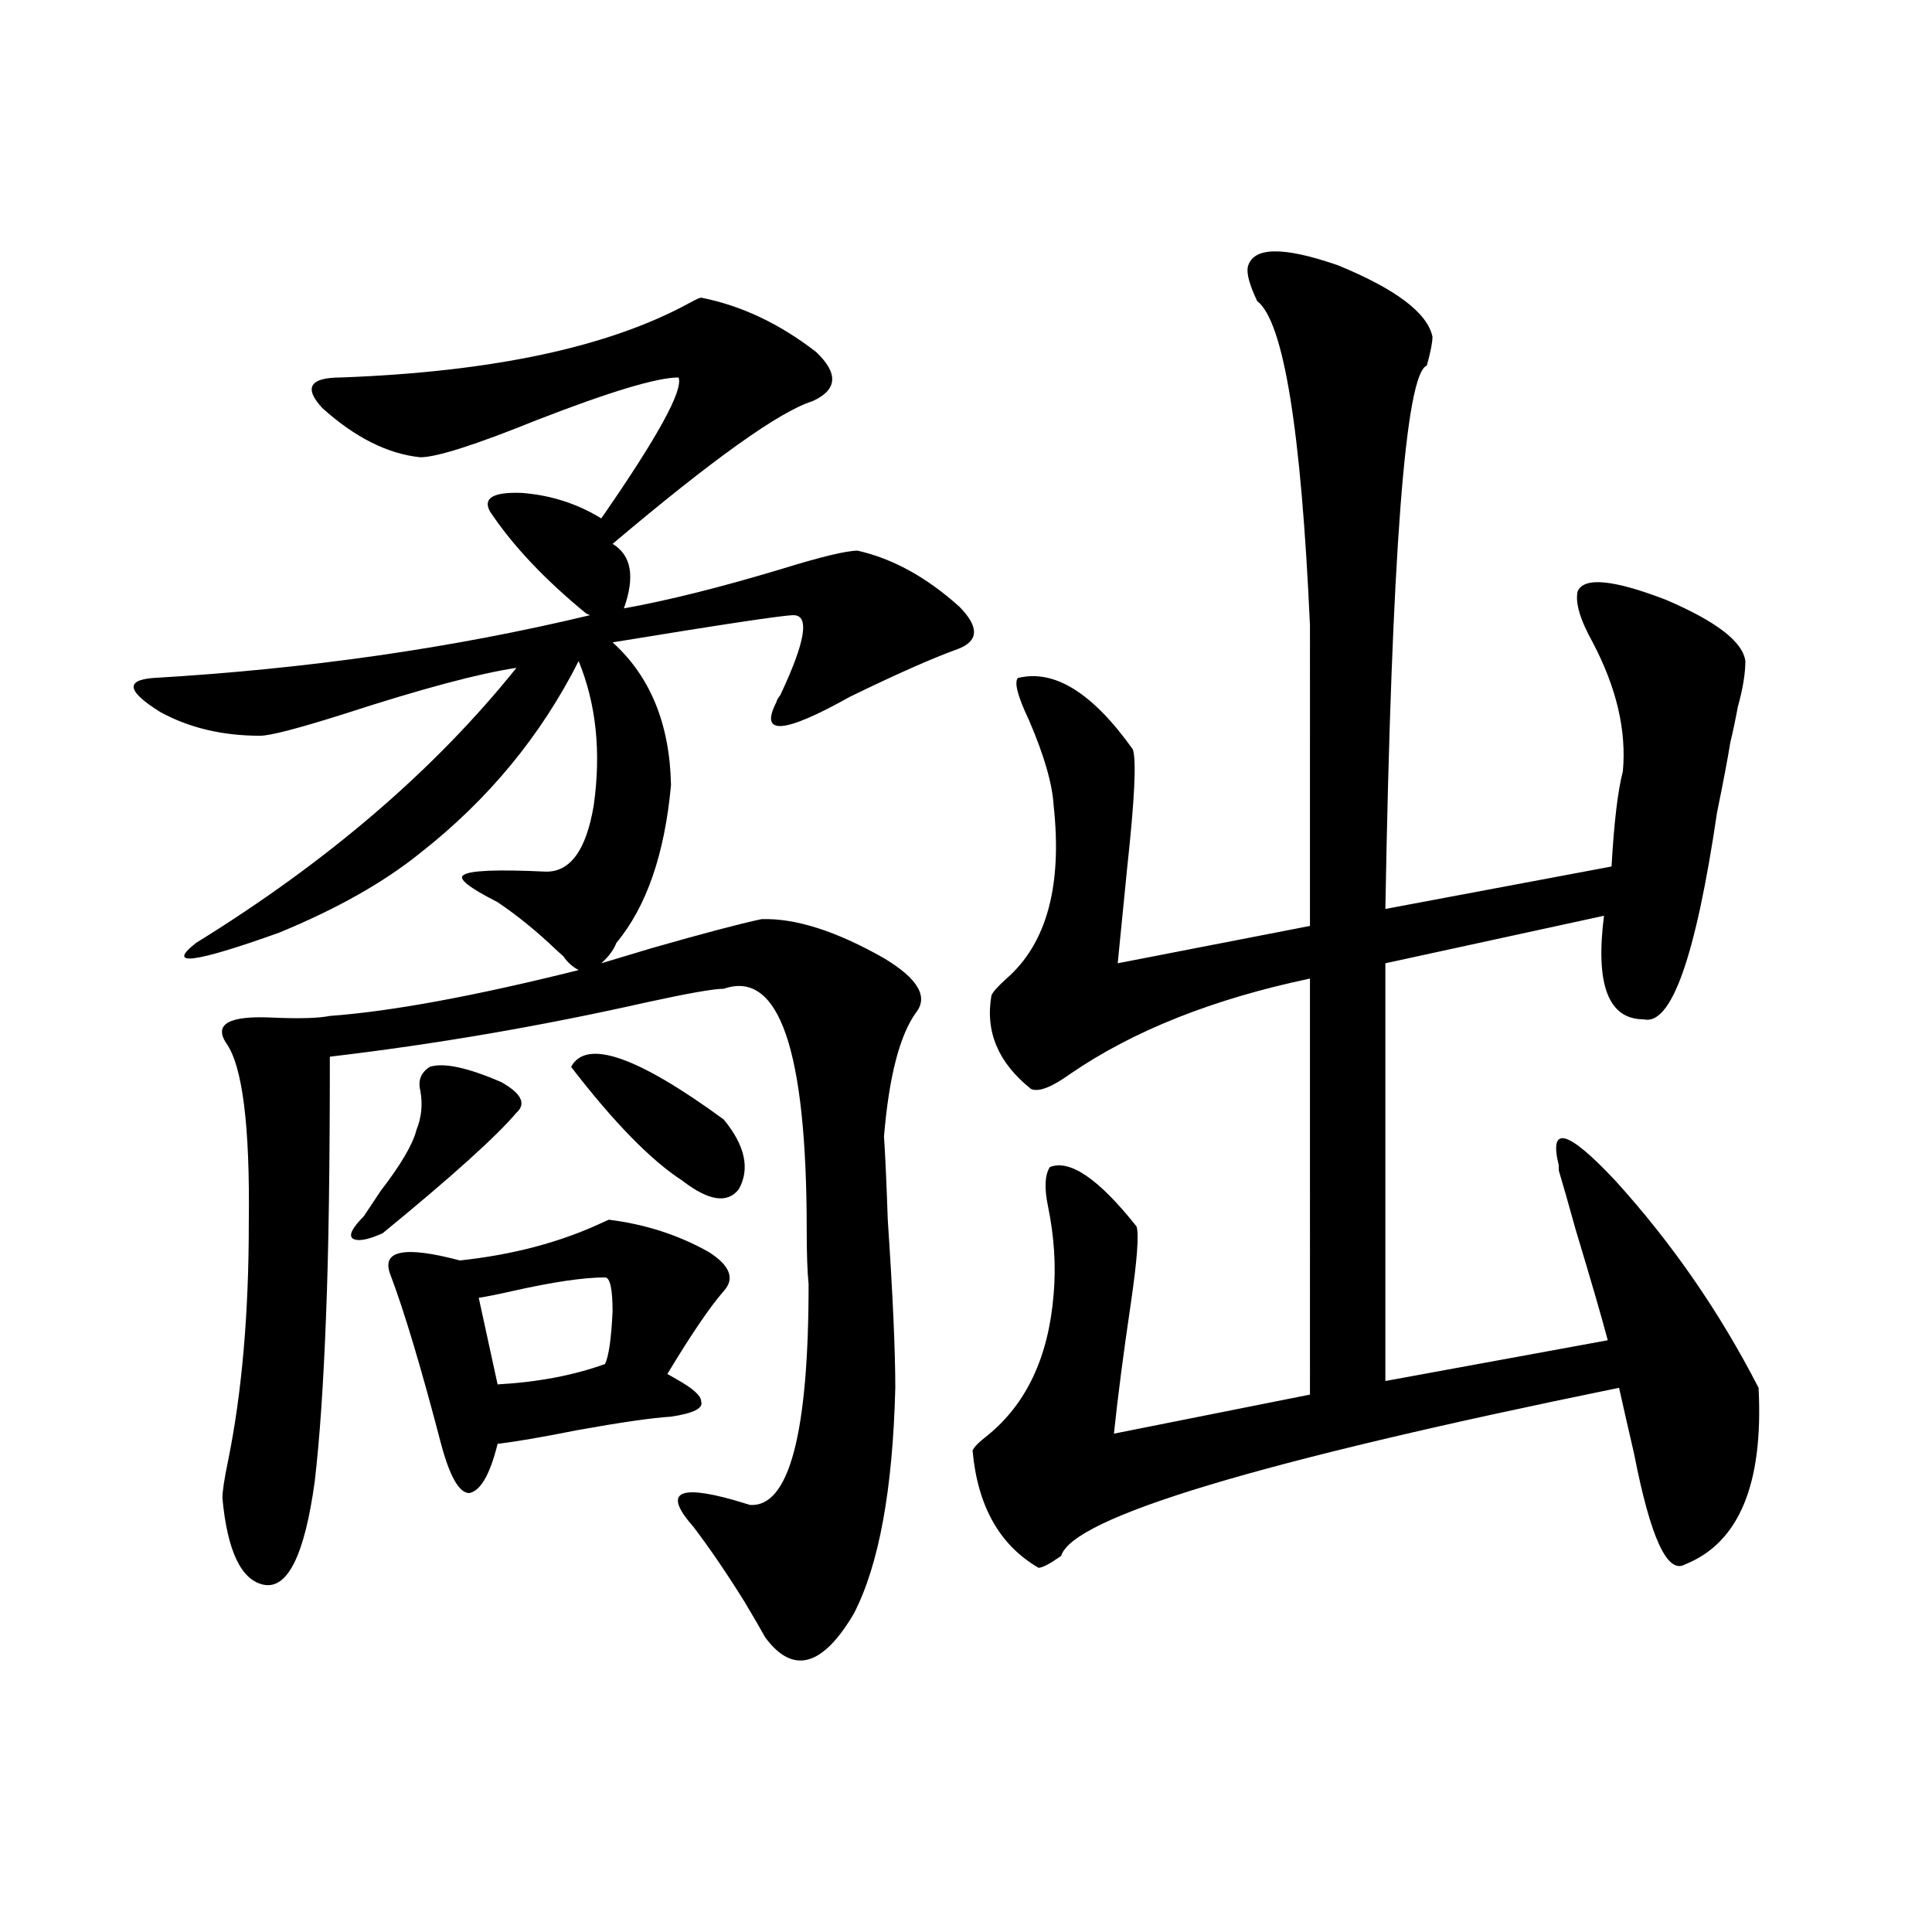
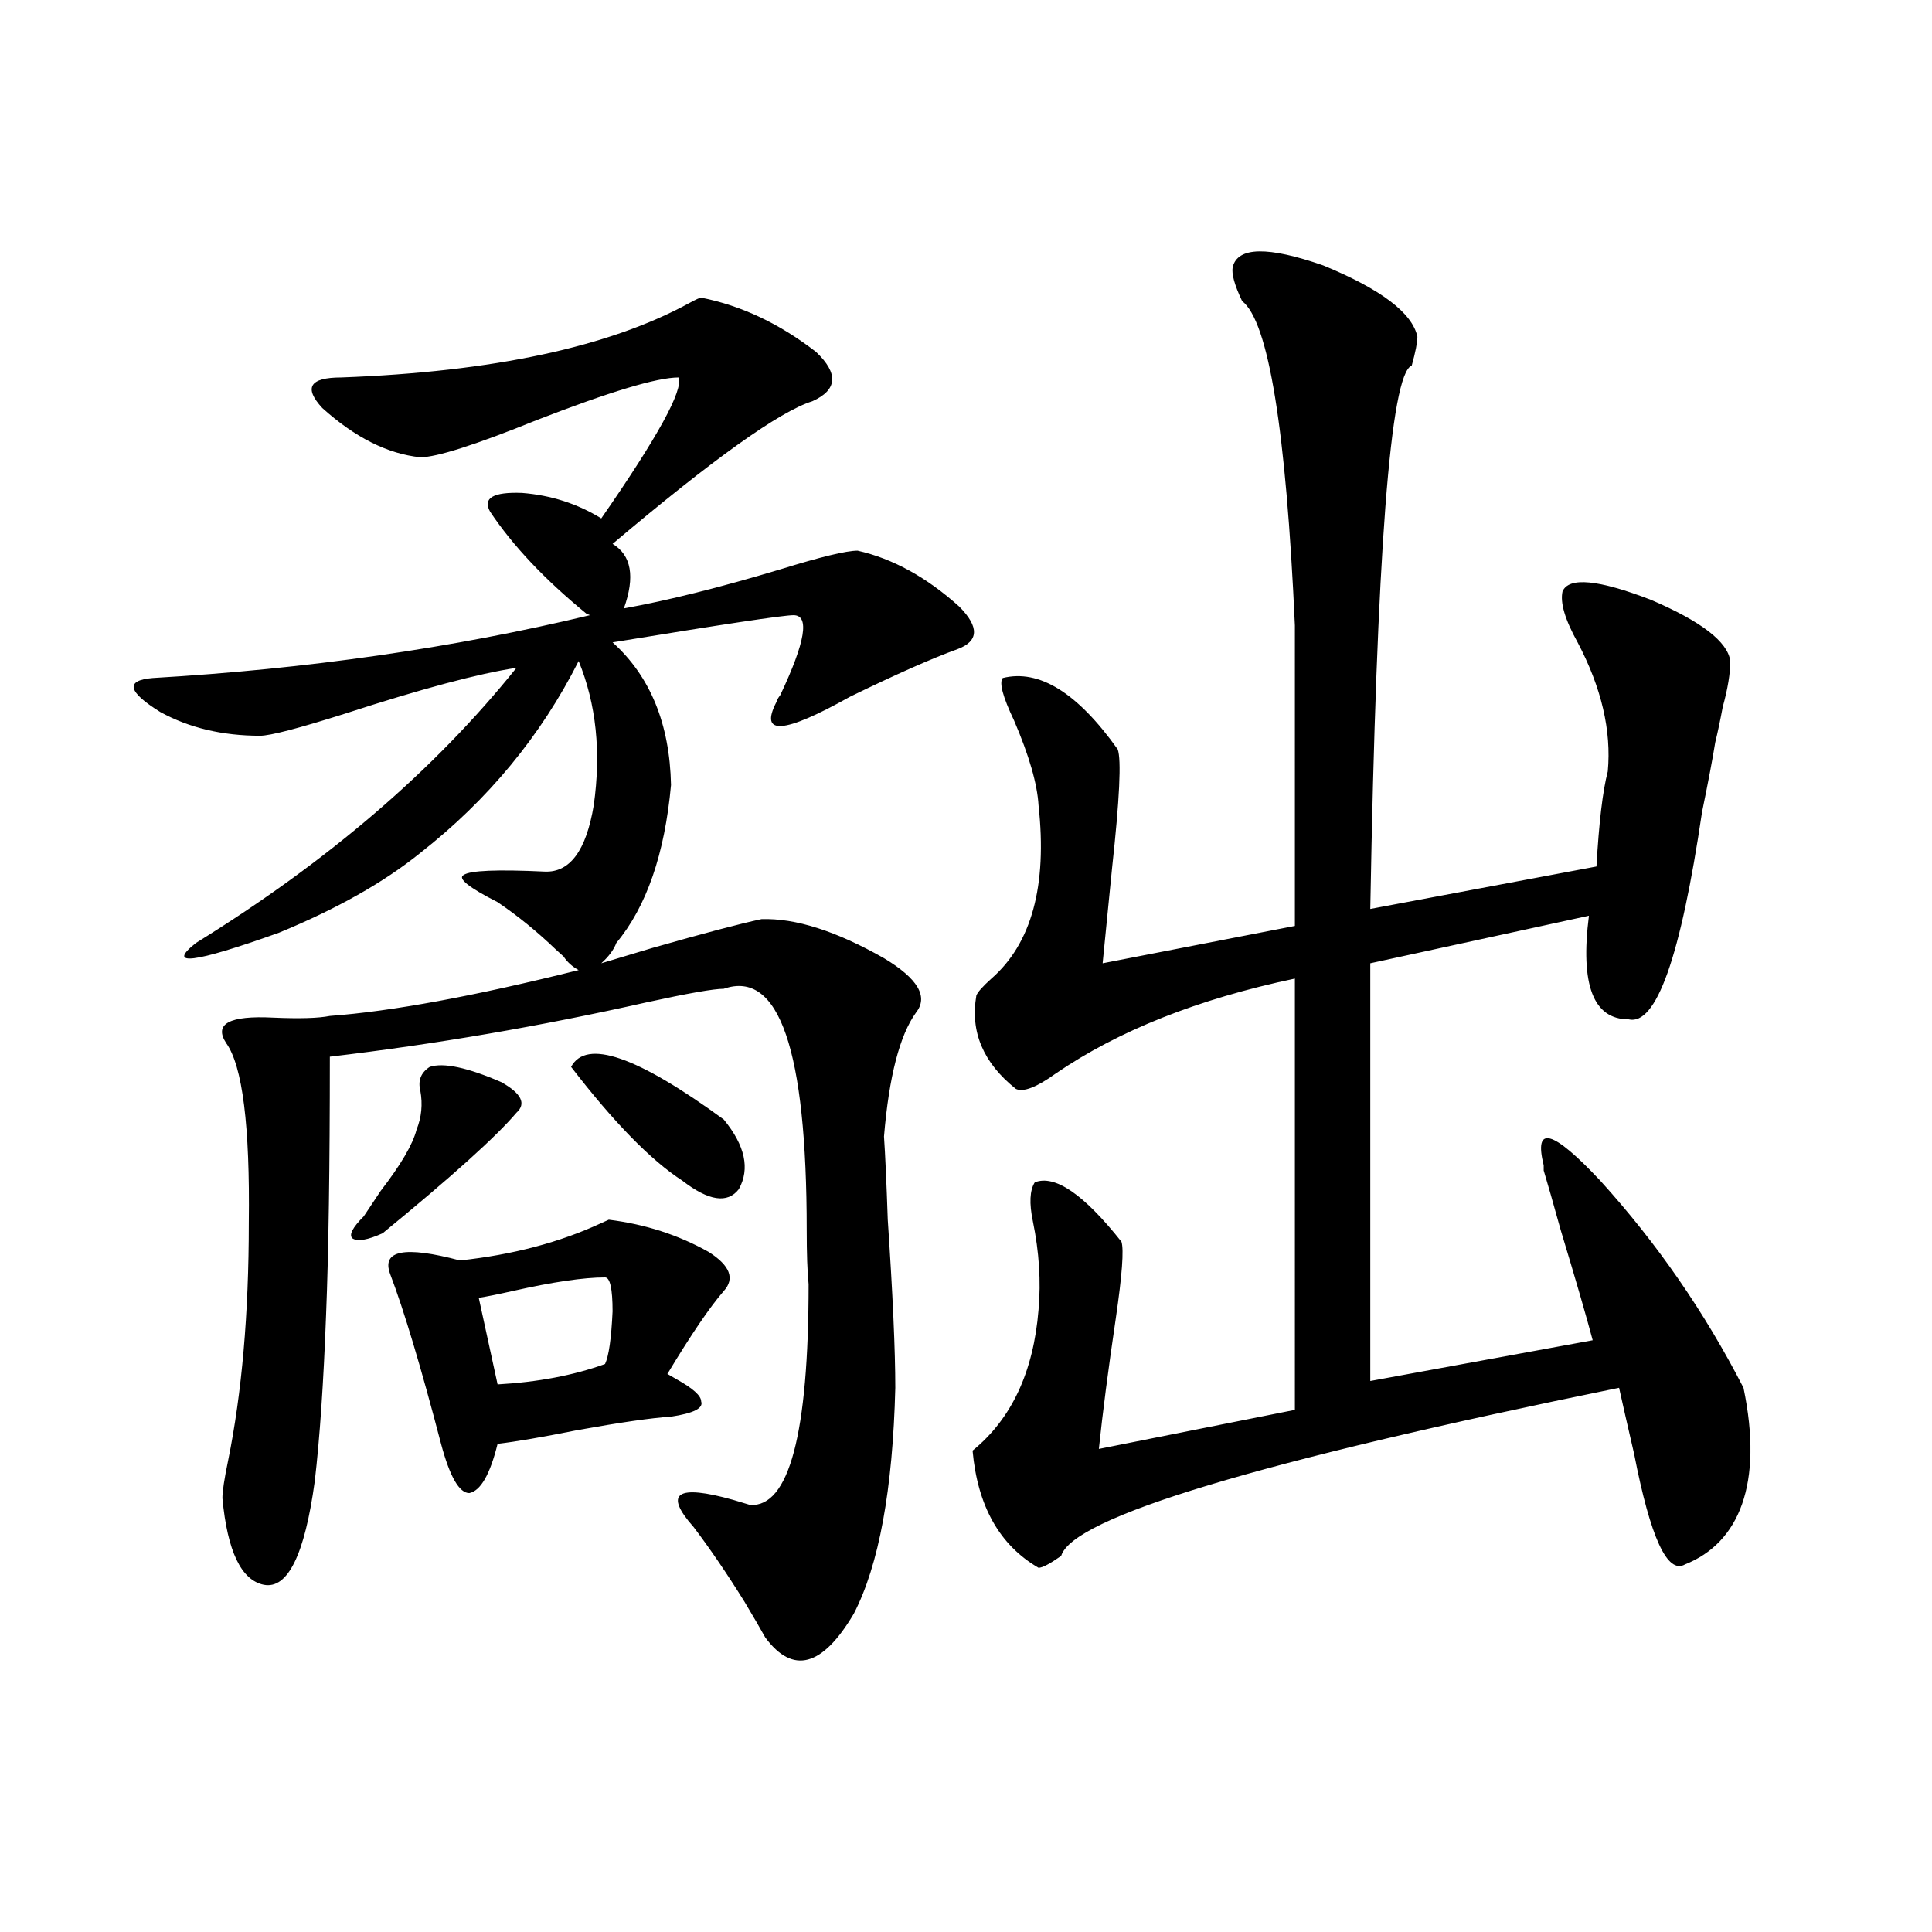
<svg xmlns="http://www.w3.org/2000/svg" version="1.1" id="图层_1" x="0px" y="0px" width="1000px" height="1000px" viewBox="0 0 1000 1000" enable-background="new 0 0 1000 1000" xml:space="preserve">
-   <path d="M117.071,539.906c-6.509-9.956,1.616-14.351,24.39-13.184c13.658,0.591,23.414,0.302,29.268-0.879  c31.859-2.335,74.785-10.245,128.777-23.73c-3.262-1.758-5.854-4.093-7.805-7.031c-0.656-0.577-1.951-1.758-3.902-3.516  c-9.756-9.366-19.847-17.578-30.243-24.609c-14.969-7.608-20.823-12.305-17.561-14.063c3.247-2.335,17.225-2.925,41.95-1.758  c13.003,0.591,21.463-10.835,25.365-34.277c3.902-27.534,1.296-52.433-7.805-74.707c-19.512,38.672-46.828,71.782-81.949,99.316  c-18.872,15.243-43.261,29.004-73.169,41.309c-44.237,15.82-58.535,17.578-42.926,5.273  c68.291-42.188,123.564-89.648,165.85-142.383c-19.512,2.938-49.115,10.849-88.778,23.73c-24.07,7.622-38.703,11.426-43.901,11.426  c-19.512,0-36.752-4.093-51.706-12.305c-16.92-10.547-18.216-16.397-3.902-17.578c79.998-4.683,155.438-15.519,226.336-32.52  l-1.951-0.879c-21.463-17.578-38.048-35.156-49.755-52.734c-3.902-7.031,1.616-10.245,16.585-9.668  c14.954,1.181,28.612,5.575,40.975,13.184c29.268-42.188,42.59-66.495,39.999-72.949c-11.067,0-35.457,7.333-73.169,21.973  c-31.874,12.896-52.042,19.336-60.486,19.336c-16.92-1.758-33.825-10.245-50.73-25.488c-9.756-10.547-6.509-15.82,9.756-15.82  c78.687-2.925,138.853-15.82,180.483-38.672c3.247-1.758,5.198-2.637,5.854-2.637c20.807,4.106,40.639,13.485,59.511,28.125  c11.707,11.138,11.052,19.638-1.951,25.488c-16.92,5.273-51.386,29.883-103.412,73.828c9.756,5.864,11.707,17.001,5.854,33.398  c22.759-4.093,49.755-10.835,80.974-20.215c20.807-6.44,34.146-9.668,39.999-9.668c18.201,4.106,35.761,13.774,52.682,29.004  c10.396,10.547,10.076,17.88-0.976,21.973c-13.018,4.696-31.554,12.896-55.608,24.609c-34.481,19.336-47.164,20.215-38.048,2.637  c0-0.577,0.64-1.758,1.951-3.516c13.003-27.534,15.274-41.309,6.829-41.309c-5.213,0-36.432,4.696-93.656,14.063  c19.512,17.578,29.588,42.188,30.243,73.828c-3.262,35.747-12.683,62.993-28.292,81.738c-1.311,3.516-3.902,7.031-7.805,10.547  c5.854-1.758,14.634-4.395,26.341-7.91c26.661-7.608,45.517-12.593,56.584-14.941c17.561-0.577,38.688,6.152,63.413,20.215  c17.561,10.547,23.079,19.927,16.585,28.125c-8.46,11.728-13.994,33.11-16.585,64.16c0.64,9.38,1.296,23.73,1.951,43.066  c2.591,38.672,3.902,67.676,3.902,87.012c-1.311,52.734-8.46,91.708-21.463,116.895c-16.265,27.534-31.554,31.641-45.853,12.305  c-2.607-4.696-6.189-10.849-10.731-18.457c-9.116-14.64-17.896-27.534-26.341-38.672c-15.609-17.578-8.78-22.261,20.487-14.063  c3.902,1.181,6.829,2.06,8.78,2.637c20.152,1.181,30.243-36.914,30.243-114.258c-0.656-6.44-0.976-15.82-0.976-28.125  c0-93.164-14.314-134.761-42.926-124.805c-5.213,0-18.536,2.349-39.999,7.031c-54.633,12.305-109.266,21.685-163.898,28.125  c0,56.841-0.656,101.376-1.951,133.594c-1.311,35.156-3.262,63.872-5.854,86.133c-5.213,38.095-13.994,55.948-26.341,53.613  c-11.707-2.349-18.872-17.276-21.463-44.824c0-3.516,0.976-9.956,2.927-19.336c7.149-35.156,10.731-76.163,10.731-123.047  C129.418,582.685,125.516,551.634,117.071,539.906z M222.434,552.211c7.149-2.335,19.512,0.302,37.072,7.91  c10.396,5.864,13.003,11.138,7.805,15.82c-10.411,12.305-33.505,33.11-69.267,62.402c-7.805,3.516-13.018,4.395-15.609,2.637  c-1.951-1.758,0-5.562,5.854-11.426c1.951-2.925,4.878-7.319,8.78-13.184c10.396-13.472,16.585-24.019,18.536-31.641  c2.591-6.44,3.247-13.184,1.951-20.215C216.245,559.242,217.876,555.149,222.434,552.211z M366.821,648.012  c11.052,7.031,13.658,13.774,7.805,20.215c-7.165,8.212-16.92,22.563-29.268,43.066c-0.656-0.577,0.976,0.302,4.878,2.637  c8.445,4.696,12.683,8.501,12.683,11.426c1.296,3.516-3.902,6.152-15.609,7.91c-9.756,0.591-26.021,2.938-48.779,7.031  c-17.561,3.516-31.219,5.864-40.975,7.031c-3.902,15.82-8.78,24.321-14.634,25.488c-5.213,0-10.091-8.487-14.634-25.488  c-10.411-39.839-19.192-69.132-26.341-87.891c-4.558-12.305,7.469-14.64,36.097-7.031c27.316-2.925,51.706-9.366,73.169-19.336  l3.902-1.758C333.971,633.661,351.211,639.223,366.821,648.012z M313.164,661.195c-11.067,0-26.996,2.349-47.804,7.031  c-7.805,1.758-13.658,2.938-17.561,3.516l9.756,44.824c20.807-1.167,39.344-4.683,55.608-10.547  c1.951-4.093,3.247-13.184,3.902-27.246C317.066,667.06,315.755,661.195,313.164,661.195z M295.603,552.211  c7.805-14.64,34.146-5.562,79.022,27.246c11.052,13.485,13.658,25.488,7.805,36.035c-5.854,7.622-15.609,6.152-29.268-4.395  C336.898,600.551,317.706,580.927,295.603,552.211z M872.174,809.73c-9.115,5.273-17.896-13.761-26.341-57.129  c-3.262-14.063-5.854-25.488-7.805-34.277c-186.672,38.095-282.92,67.099-288.773,87.012c-5.854,4.106-9.756,6.152-11.707,6.152  c-20.167-11.714-31.554-31.929-34.146-60.645c0.64-1.758,3.247-4.395,7.805-7.91c20.152-16.397,31.539-40.718,34.146-72.949  c1.296-14.64,0.32-29.883-2.927-45.703c-1.951-9.366-1.631-16.108,0.976-20.215c10.396-4.093,25.365,6.152,44.877,30.762  c1.296,4.106,0.32,17.29-2.927,39.551c-3.902,26.367-6.829,48.931-8.78,67.676l101.461-20.215V506.508  c-50.09,10.547-91.385,26.958-123.899,49.219c-9.756,7.031-16.585,9.668-20.487,7.91c-16.92-13.472-23.75-29.581-20.487-48.34  c0.64-1.758,3.247-4.683,7.805-8.789c20.807-18.155,28.932-48.038,24.39-89.648c-0.656-11.124-4.878-25.776-12.683-43.945  c-5.854-12.305-7.805-19.624-5.854-21.973c18.856-4.683,38.688,7.622,59.511,36.914c1.951,5.273,0.976,25.79-2.927,61.523  c-1.951,19.927-3.582,36.337-4.878,49.219l99.51-19.336V323.695c-4.558-101.362-13.658-157.324-27.316-167.871  c-3.902-8.198-5.533-14.063-4.878-17.578c2.592-10.547,18.201-10.835,46.828-0.879c29.908,12.305,46.173,24.609,48.779,36.914  c0,2.938-0.976,7.91-2.927,14.941c-11.067,4.106-18.216,97.86-21.463,281.25l117.07-21.973c1.296-22.852,3.247-39.249,5.854-49.219  c1.951-21.094-3.262-43.354-15.609-66.797c-6.509-11.714-9.115-20.503-7.805-26.367c3.247-7.608,18.536-6.152,45.853,4.395  c26.006,11.138,39.664,21.685,40.975,31.641c0,6.454-1.311,14.364-3.902,23.73c-1.311,7.031-2.607,13.184-3.902,18.457  c-1.311,8.212-3.582,20.215-6.829,36.035c-11.067,75.009-23.749,110.742-38.048,107.227c-18.216,0-25.045-17.866-20.487-53.613  l-113.168,24.609v216.211l115.119-21.094c-3.262-12.305-8.78-31.339-16.585-57.129c-3.902-14.063-6.829-24.308-8.78-30.762  c0-0.577,0-1.456,0-2.637c-5.213-21.094,4.543-18.457,29.268,7.91c29.268,32.231,53.977,67.978,74.145,107.227  C912.813,768.134,900.131,798.606,872.174,809.73z" />
+   <path d="M117.071,539.906c-6.509-9.956,1.616-14.351,24.39-13.184c13.658,0.591,23.414,0.302,29.268-0.879  c31.859-2.335,74.785-10.245,128.777-23.73c-3.262-1.758-5.854-4.093-7.805-7.031c-0.656-0.577-1.951-1.758-3.902-3.516  c-9.756-9.366-19.847-17.578-30.243-24.609c-14.969-7.608-20.823-12.305-17.561-14.063c3.247-2.335,17.225-2.925,41.95-1.758  c13.003,0.591,21.463-10.835,25.365-34.277c3.902-27.534,1.296-52.433-7.805-74.707c-19.512,38.672-46.828,71.782-81.949,99.316  c-18.872,15.243-43.261,29.004-73.169,41.309c-44.237,15.82-58.535,17.578-42.926,5.273  c68.291-42.188,123.564-89.648,165.85-142.383c-19.512,2.938-49.115,10.849-88.778,23.73c-24.07,7.622-38.703,11.426-43.901,11.426  c-19.512,0-36.752-4.093-51.706-12.305c-16.92-10.547-18.216-16.397-3.902-17.578c79.998-4.683,155.438-15.519,226.336-32.52  l-1.951-0.879c-21.463-17.578-38.048-35.156-49.755-52.734c-3.902-7.031,1.616-10.245,16.585-9.668  c14.954,1.181,28.612,5.575,40.975,13.184c29.268-42.188,42.59-66.495,39.999-72.949c-11.067,0-35.457,7.333-73.169,21.973  c-31.874,12.896-52.042,19.336-60.486,19.336c-16.92-1.758-33.825-10.245-50.73-25.488c-9.756-10.547-6.509-15.82,9.756-15.82  c78.687-2.925,138.853-15.82,180.483-38.672c3.247-1.758,5.198-2.637,5.854-2.637c20.807,4.106,40.639,13.485,59.511,28.125  c11.707,11.138,11.052,19.638-1.951,25.488c-16.92,5.273-51.386,29.883-103.412,73.828c9.756,5.864,11.707,17.001,5.854,33.398  c22.759-4.093,49.755-10.835,80.974-20.215c20.807-6.44,34.146-9.668,39.999-9.668c18.201,4.106,35.761,13.774,52.682,29.004  c10.396,10.547,10.076,17.88-0.976,21.973c-13.018,4.696-31.554,12.896-55.608,24.609c-34.481,19.336-47.164,20.215-38.048,2.637  c0-0.577,0.64-1.758,1.951-3.516c13.003-27.534,15.274-41.309,6.829-41.309c-5.213,0-36.432,4.696-93.656,14.063  c19.512,17.578,29.588,42.188,30.243,73.828c-3.262,35.747-12.683,62.993-28.292,81.738c-1.311,3.516-3.902,7.031-7.805,10.547  c5.854-1.758,14.634-4.395,26.341-7.91c26.661-7.608,45.517-12.593,56.584-14.941c17.561-0.577,38.688,6.152,63.413,20.215  c17.561,10.547,23.079,19.927,16.585,28.125c-8.46,11.728-13.994,33.11-16.585,64.16c0.64,9.38,1.296,23.73,1.951,43.066  c2.591,38.672,3.902,67.676,3.902,87.012c-1.311,52.734-8.46,91.708-21.463,116.895c-16.265,27.534-31.554,31.641-45.853,12.305  c-2.607-4.696-6.189-10.849-10.731-18.457c-9.116-14.64-17.896-27.534-26.341-38.672c-15.609-17.578-8.78-22.261,20.487-14.063  c3.902,1.181,6.829,2.06,8.78,2.637c20.152,1.181,30.243-36.914,30.243-114.258c-0.656-6.44-0.976-15.82-0.976-28.125  c0-93.164-14.314-134.761-42.926-124.805c-5.213,0-18.536,2.349-39.999,7.031c-54.633,12.305-109.266,21.685-163.898,28.125  c0,56.841-0.656,101.376-1.951,133.594c-1.311,35.156-3.262,63.872-5.854,86.133c-5.213,38.095-13.994,55.948-26.341,53.613  c-11.707-2.349-18.872-17.276-21.463-44.824c0-3.516,0.976-9.956,2.927-19.336c7.149-35.156,10.731-76.163,10.731-123.047  C129.418,582.685,125.516,551.634,117.071,539.906z M222.434,552.211c7.149-2.335,19.512,0.302,37.072,7.91  c10.396,5.864,13.003,11.138,7.805,15.82c-10.411,12.305-33.505,33.11-69.267,62.402c-7.805,3.516-13.018,4.395-15.609,2.637  c-1.951-1.758,0-5.562,5.854-11.426c1.951-2.925,4.878-7.319,8.78-13.184c10.396-13.472,16.585-24.019,18.536-31.641  c2.591-6.44,3.247-13.184,1.951-20.215C216.245,559.242,217.876,555.149,222.434,552.211z M366.821,648.012  c11.052,7.031,13.658,13.774,7.805,20.215c-7.165,8.212-16.92,22.563-29.268,43.066c-0.656-0.577,0.976,0.302,4.878,2.637  c8.445,4.696,12.683,8.501,12.683,11.426c1.296,3.516-3.902,6.152-15.609,7.91c-9.756,0.591-26.021,2.938-48.779,7.031  c-17.561,3.516-31.219,5.864-40.975,7.031c-3.902,15.82-8.78,24.321-14.634,25.488c-5.213,0-10.091-8.487-14.634-25.488  c-10.411-39.839-19.192-69.132-26.341-87.891c-4.558-12.305,7.469-14.64,36.097-7.031c27.316-2.925,51.706-9.366,73.169-19.336  l3.902-1.758C333.971,633.661,351.211,639.223,366.821,648.012z M313.164,661.195c-11.067,0-26.996,2.349-47.804,7.031  c-7.805,1.758-13.658,2.938-17.561,3.516l9.756,44.824c20.807-1.167,39.344-4.683,55.608-10.547  c1.951-4.093,3.247-13.184,3.902-27.246C317.066,667.06,315.755,661.195,313.164,661.195z M295.603,552.211  c7.805-14.64,34.146-5.562,79.022,27.246c11.052,13.485,13.658,25.488,7.805,36.035c-5.854,7.622-15.609,6.152-29.268-4.395  C336.898,600.551,317.706,580.927,295.603,552.211z M872.174,809.73c-9.115,5.273-17.896-13.761-26.341-57.129  c-3.262-14.063-5.854-25.488-7.805-34.277c-186.672,38.095-282.92,67.099-288.773,87.012c-5.854,4.106-9.756,6.152-11.707,6.152  c-20.167-11.714-31.554-31.929-34.146-60.645c20.152-16.397,31.539-40.718,34.146-72.949  c1.296-14.64,0.32-29.883-2.927-45.703c-1.951-9.366-1.631-16.108,0.976-20.215c10.396-4.093,25.365,6.152,44.877,30.762  c1.296,4.106,0.32,17.29-2.927,39.551c-3.902,26.367-6.829,48.931-8.78,67.676l101.461-20.215V506.508  c-50.09,10.547-91.385,26.958-123.899,49.219c-9.756,7.031-16.585,9.668-20.487,7.91c-16.92-13.472-23.75-29.581-20.487-48.34  c0.64-1.758,3.247-4.683,7.805-8.789c20.807-18.155,28.932-48.038,24.39-89.648c-0.656-11.124-4.878-25.776-12.683-43.945  c-5.854-12.305-7.805-19.624-5.854-21.973c18.856-4.683,38.688,7.622,59.511,36.914c1.951,5.273,0.976,25.79-2.927,61.523  c-1.951,19.927-3.582,36.337-4.878,49.219l99.51-19.336V323.695c-4.558-101.362-13.658-157.324-27.316-167.871  c-3.902-8.198-5.533-14.063-4.878-17.578c2.592-10.547,18.201-10.835,46.828-0.879c29.908,12.305,46.173,24.609,48.779,36.914  c0,2.938-0.976,7.91-2.927,14.941c-11.067,4.106-18.216,97.86-21.463,281.25l117.07-21.973c1.296-22.852,3.247-39.249,5.854-49.219  c1.951-21.094-3.262-43.354-15.609-66.797c-6.509-11.714-9.115-20.503-7.805-26.367c3.247-7.608,18.536-6.152,45.853,4.395  c26.006,11.138,39.664,21.685,40.975,31.641c0,6.454-1.311,14.364-3.902,23.73c-1.311,7.031-2.607,13.184-3.902,18.457  c-1.311,8.212-3.582,20.215-6.829,36.035c-11.067,75.009-23.749,110.742-38.048,107.227c-18.216,0-25.045-17.866-20.487-53.613  l-113.168,24.609v216.211l115.119-21.094c-3.262-12.305-8.78-31.339-16.585-57.129c-3.902-14.063-6.829-24.308-8.78-30.762  c0-0.577,0-1.456,0-2.637c-5.213-21.094,4.543-18.457,29.268,7.91c29.268,32.231,53.977,67.978,74.145,107.227  C912.813,768.134,900.131,798.606,872.174,809.73z" />
</svg>